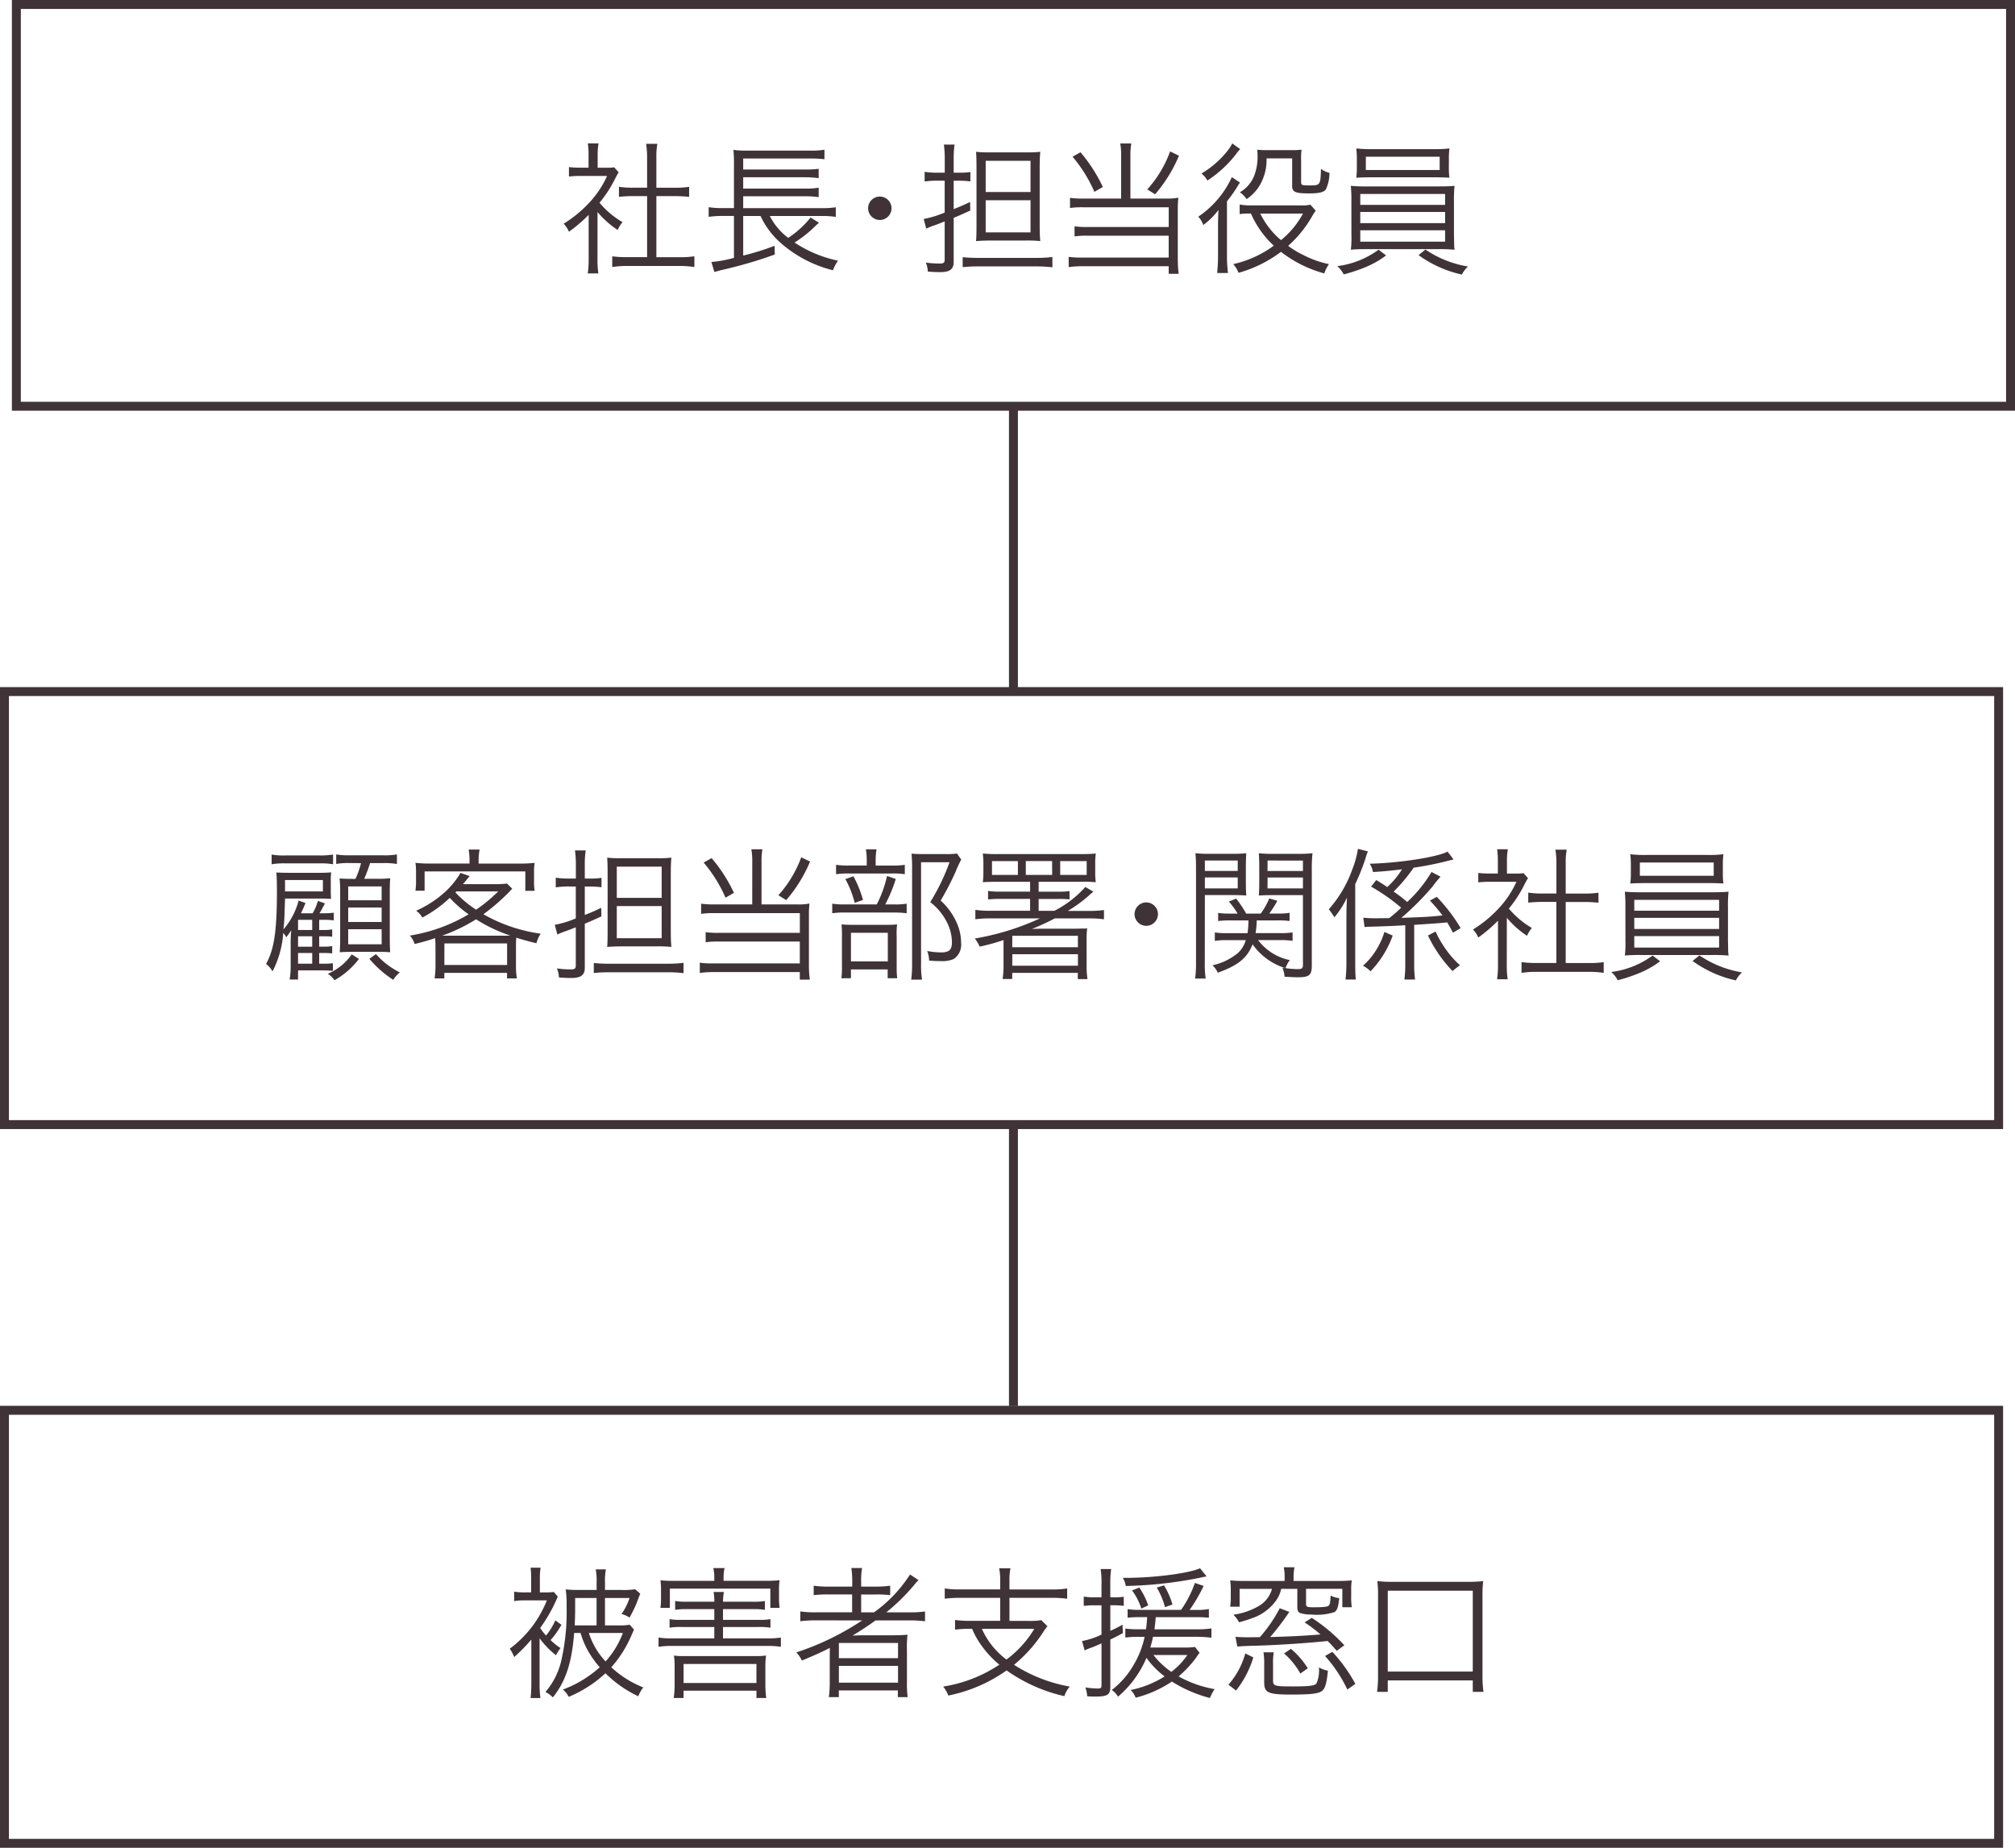
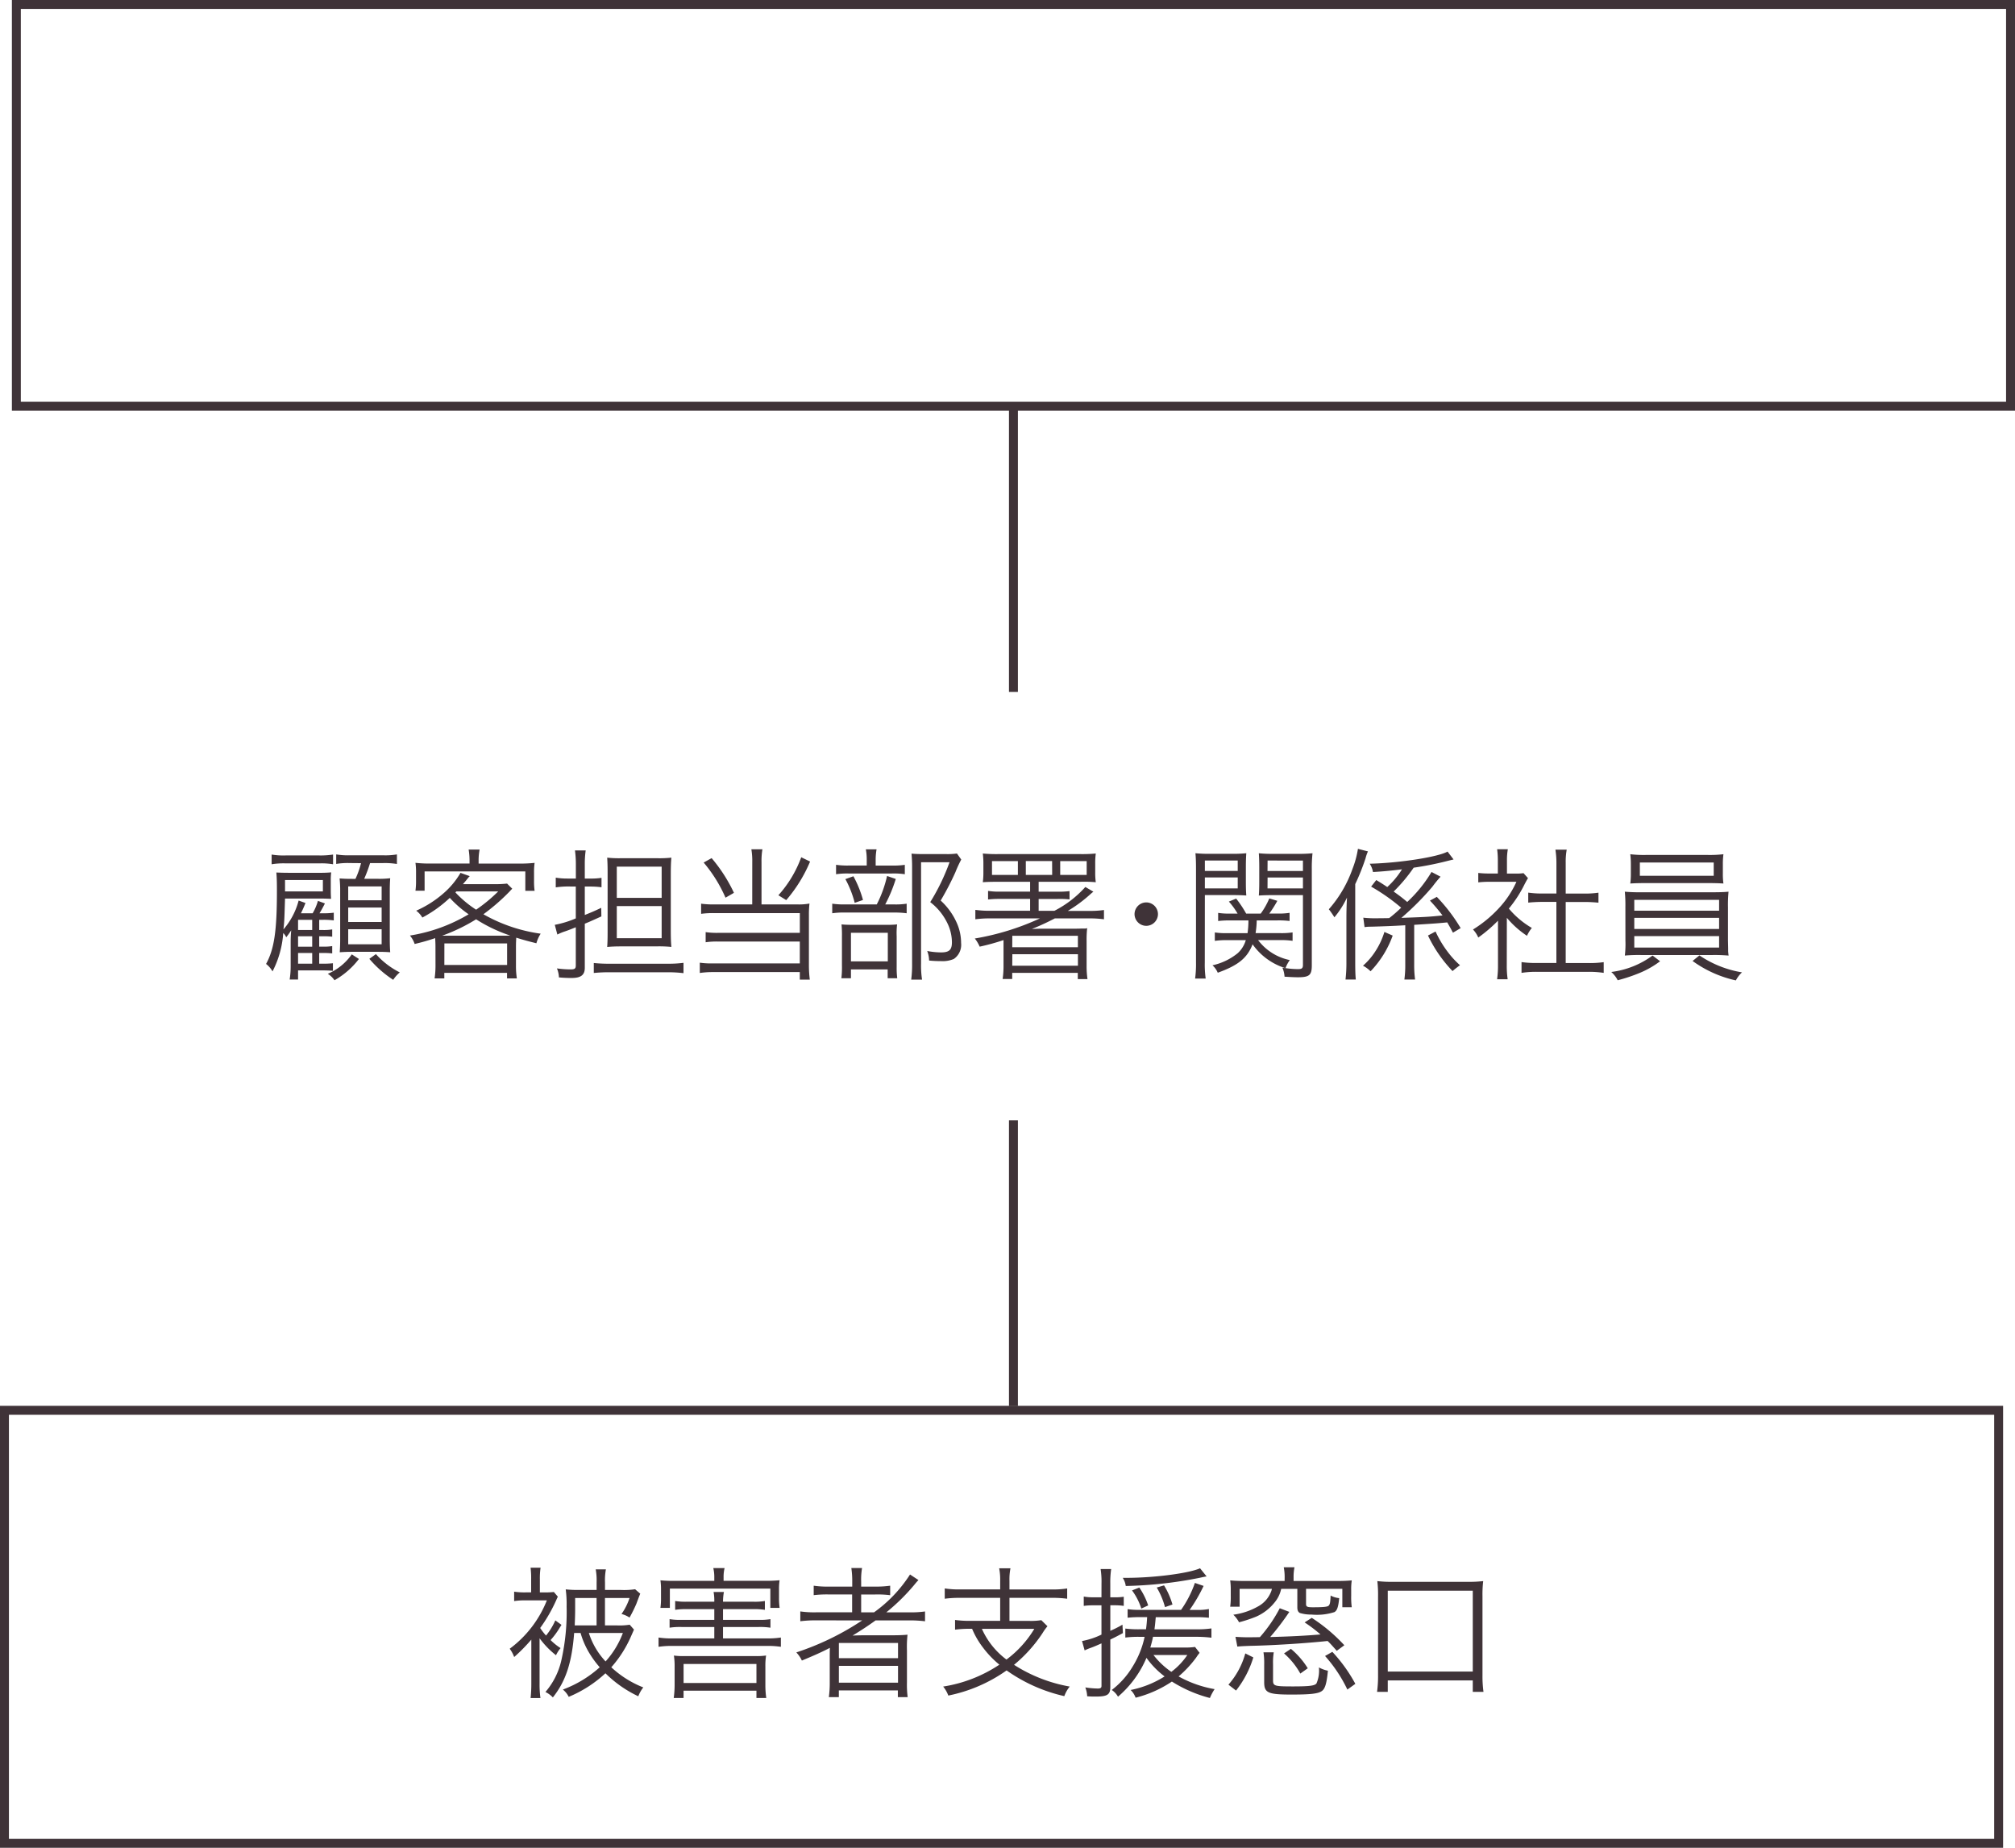
<svg xmlns="http://www.w3.org/2000/svg" width="225.667" height="206.958" viewBox="0 0 225.667 206.958">
  <g id="group_124" data-name="group 124" transform="translate(-774.119 -2587.5)">
-     <path id="path_204" data-name="path 204" d="M4.384-5.664A10.4,10.4,0,0,0,6.64-3.648a3.842,3.842,0,0,1,.544-.88A9.7,9.7,0,0,1,4.608-6.7a13.79,13.79,0,0,0,1.76-2.72c.176-.336.272-.512.384-.688l-.5-.56a5.828,5.828,0,0,1-.928.048H4.4V-12.1a6.82,6.82,0,0,1,.1-1.248H3.3a9.182,9.182,0,0,1,.08,1.232v1.488H2.432a10.506,10.506,0,0,1-1.248-.064v1.056A11.058,11.058,0,0,1,2.464-9.7H5.456A10.849,10.849,0,0,1,3.472-6.72,13.78,13.78,0,0,1,.592-4.352a3.01,3.01,0,0,1,.592.9A16.4,16.4,0,0,0,3.392-5.344V-.368a10.891,10.891,0,0,1-.1,1.584H4.48a10.355,10.355,0,0,1-.1-1.568Zm5.552-2.72H8.352a10.21,10.21,0,0,1-1.568-.1v1.12c.5-.048,1.024-.08,1.568-.08H9.936V-.608H7.76A11.131,11.131,0,0,1,6.032-.7V.5A10.57,10.57,0,0,1,7.744.384H13.5A10.915,10.915,0,0,1,15.232.5V-.7a11.131,11.131,0,0,1-1.728.1H10.976V-7.44h2.1c.56,0,1.072.032,1.568.08V-8.48a10.356,10.356,0,0,1-1.568.1h-2.1V-11.84a7.539,7.539,0,0,1,.112-1.456H9.824a9.5,9.5,0,0,1,.112,1.456ZM29.568-5.216a9.876,9.876,0,0,1,1.5.1V-6.192a10.125,10.125,0,0,1-1.552.1H20.7V-7.424h6.9a10.57,10.57,0,0,1,1.552.1V-8.384a8.542,8.542,0,0,1-1.552.1H20.7V-9.552h6.9a11.039,11.039,0,0,1,1.552.1V-10.5a11.33,11.33,0,0,1-1.552.08H20.7v-1.232H28.1a12.5,12.5,0,0,1,1.7.08V-12.64a8.707,8.707,0,0,1-1.712.1H21.264a11.312,11.312,0,0,1-1.664-.08,12.617,12.617,0,0,1,.064,1.584V-6.1H18.416a10.155,10.155,0,0,1-1.584-.1V-5.12a11.2,11.2,0,0,1,1.584-.1h1.248V-.528a13.62,13.62,0,0,1-2.528.464l.336,1.12c.3-.08.464-.128.688-.192A50.041,50.041,0,0,0,24.24-.9l-.032-.976A27.981,27.981,0,0,1,20.7-.784V-5.216H22.64a9.223,9.223,0,0,0,2.432,3.168A13.993,13.993,0,0,0,30.752.864a4.833,4.833,0,0,1,.56-1.072A14.184,14.184,0,0,1,26.448-2.24,13.513,13.513,0,0,0,28.72-4.032a1.775,1.775,0,0,0,.176-.176,3.369,3.369,0,0,0,.288-.256L28.24-5.04a10.357,10.357,0,0,1-2.5,2.272A6.987,6.987,0,0,1,23.68-5.216ZM36-7.392A1.318,1.318,0,0,0,34.688-6.08,1.318,1.318,0,0,0,36-4.768,1.318,1.318,0,0,0,37.312-6.08,1.318,1.318,0,0,0,36-7.392Zm7.264-1.776V-5.6a11.271,11.271,0,0,1-2.352.72L41.2-3.792a5.949,5.949,0,0,1,.848-.352c.3-.1.624-.224,1.216-.464V-.336c0,.352-.112.448-.576.448A11.013,11.013,0,0,1,41.152,0a2.867,2.867,0,0,1,.224,1.008,14.133,14.133,0,0,0,1.424.064c1.04,0,1.472-.336,1.472-1.136V-5.008c.56-.224.9-.384,1.856-.816l-.016-.96c-.784.368-.96.448-1.84.8V-9.168h.64a9.561,9.561,0,0,1,1.232.08v-1.056a7.081,7.081,0,0,1-1.2.08h-.672v-1.552a10.977,10.977,0,0,1,.1-1.6h-1.2a11.693,11.693,0,0,1,.1,1.616v1.536H42.32a7.792,7.792,0,0,1-1.3-.1v1.088a9.935,9.935,0,0,1,1.312-.1Zm9.12,6.7a13.461,13.461,0,0,1,1.584.064c-.048-.56-.064-1.072-.064-1.792v-6.384c0-.768.016-1.248.064-1.824a12.818,12.818,0,0,1-1.568.064H48.3a12.431,12.431,0,0,1-1.52-.064c.032.5.048.912.048,1.664V-4c0,.7-.016,1.184-.048,1.6.5-.048.976-.064,1.5-.064Zm-4.528-8.928H52.88V-7.9H47.856Zm0,4.416H52.88v3.6H47.856ZM45.28.512a17.413,17.413,0,0,1,1.76-.08H53.6a14.606,14.606,0,0,1,1.728.1V-.624a12.976,12.976,0,0,1-1.728.1H47.04a16.269,16.269,0,0,1-1.76-.08Zm17.744-7.68H58.8a9.617,9.617,0,0,1-1.5-.08v1.136a9.574,9.574,0,0,1,1.456-.08h9.6v2.208H59.28a8.47,8.47,0,0,1-1.472-.08v1.136a8.645,8.645,0,0,1,1.424-.08h9.12V-.56H58.624a9.052,9.052,0,0,1-1.472-.08V.512a10.252,10.252,0,0,1,1.488-.1h9.712v.848h1.12a12.544,12.544,0,0,1-.1-1.616V-6a10.258,10.258,0,0,1,.064-1.264,6.434,6.434,0,0,1-1.264.1H64.064V-11.9a7.833,7.833,0,0,1,.1-1.44H62.928a7.952,7.952,0,0,1,.1,1.44Zm-5.44-4.688A15.845,15.845,0,0,1,60.032-7.92l.944-.544a17.35,17.35,0,0,0-2.5-3.888Zm10.928-.592a13.011,13.011,0,0,1-2.56,4.256l.88.544a16.155,16.155,0,0,0,2.672-4.32ZM84.224-6.48a4.628,4.628,0,0,1-1.168.08H77.6a7.271,7.271,0,0,1-1.3-.1v1.072a8.724,8.724,0,0,1,1.264-.064,10.648,10.648,0,0,0,2.56,3.6A12.073,12.073,0,0,1,75.584.176a3.25,3.25,0,0,1,.592.976A14.365,14.365,0,0,0,80.928-1.2a13.8,13.8,0,0,0,4.848,2.416A4.253,4.253,0,0,1,86.3.176,11.032,11.032,0,0,1,83.3-.912a9.294,9.294,0,0,1-1.568-.96,13.121,13.121,0,0,0,2.656-3.264,5.5,5.5,0,0,1,.432-.672Zm-.832.992a9.811,9.811,0,0,1-2.464,2.976,9.083,9.083,0,0,1-2.32-2.976Zm-7.92-7.856a4.748,4.748,0,0,1-.56.864,10.608,10.608,0,0,1-2.9,2.512,2.3,2.3,0,0,1,.672.784,13.03,13.03,0,0,0,3.232-2.992,3.761,3.761,0,0,1,.448-.528Zm-.592,6.48a14.845,14.845,0,0,0,1.232-1.76c.128-.192.144-.224.224-.336l-.912-.608a10.74,10.74,0,0,1-3.76,4.432,2.533,2.533,0,0,1,.56.928,8.046,8.046,0,0,0,1.7-1.68c-.032.864-.048,1.2-.048,1.824v3.3a17.113,17.113,0,0,1-.1,1.936h1.216A14.192,14.192,0,0,1,74.88-.768Zm7.3-4.8v3.072c0,.688.336.848,1.9.848,1.12,0,1.648-.128,1.872-.448a4.155,4.155,0,0,0,.4-1.856,2.58,2.58,0,0,1-.944-.448c-.064,1.856-.064,1.856-1.376,1.856-.736,0-.848-.048-.848-.32v-2.512a6.943,6.943,0,0,1,.048-1.168,8.892,8.892,0,0,1-1.136.048H79.424a9.2,9.2,0,0,1-1.152-.048c.016.256.032.4.032.624a5.891,5.891,0,0,1-.352,2.224,3.7,3.7,0,0,1-1.632,1.92,2.651,2.651,0,0,1,.752.768A4.847,4.847,0,0,0,78.56-8.672a5.6,5.6,0,0,0,.752-2.992Zm17.552.032a8.312,8.312,0,0,1,.064-1.152,13.293,13.293,0,0,1-1.824.08H91.184a13.15,13.15,0,0,1-1.824-.08,9.268,9.268,0,0,1,.064,1.152v1.008A8.131,8.131,0,0,1,89.36-9.5c.48-.032,1.056-.048,1.792-.048h6.832c.736,0,1.328.016,1.808.048a7.693,7.693,0,0,1-.064-1.12ZM98.7-11.856v1.488H90.432v-1.488ZM88.816-3.12a11.075,11.075,0,0,1-.064,1.68A17.889,17.889,0,0,1,90.56-1.5h8a17.688,17.688,0,0,1,1.808.064c-.032-.3-.048-.432-.048-.544v-.272L100.3-3.12V-6.848a15.2,15.2,0,0,1,.064-1.744c-.48.048-1.008.064-1.808.064h-8a17.889,17.889,0,0,1-1.808-.064,15.747,15.747,0,0,1,.064,1.744Zm.992-4.56h9.5v1.216h-9.5Zm0,2.016h9.5v1.248h-9.5Zm0,2.048h9.5v1.28h-9.5ZM91.856-1.44A9.865,9.865,0,0,1,87.232.4a3.149,3.149,0,0,1,.72.928A18.627,18.627,0,0,0,90.4.512,10.308,10.308,0,0,0,92.7-.8Zm4.48.608a13.025,13.025,0,0,0,4.848,2.176,3.276,3.276,0,0,1,.688-.9,11.974,11.974,0,0,1-4.768-1.9Z" transform="translate(836.653 2616.907)" fill="#3f3338" />
    <rect id="rectangle_192" data-name="rectangle 192" width="223.334" height="45" transform="translate(775.952 2588)" fill="none" stroke="#3f3338" stroke-miterlimit="10" stroke-width="1" />
    <path id="path_205" data-name="path 205" d="M6.528-1.728h.384a9.5,9.5,0,0,1,1.072.048V-2.5a5.709,5.709,0,0,1-1.056.064h-.4V-3.6h.384a9.3,9.3,0,0,1,1.072.048v-.816A5.82,5.82,0,0,1,6.928-4.3h-.4V-5.44H6.88a8.417,8.417,0,0,1,1.28.064V-6.24a7.942,7.942,0,0,1-1.248.064H6.56c.176-.272.4-.688.608-1.1l-.784-.288a5.877,5.877,0,0,1-.592,1.392H4.48c.272-.544.368-.8.512-1.152L4.224-7.6a8.051,8.051,0,0,1-1.7,3.232c.1-.976.1-.976.176-3.456H6.64c.416,0,.816.016,1.216.032-.016-.24-.032-.48-.032-.976V-9.856a6.679,6.679,0,0,1,.048-.9,12.876,12.876,0,0,1-1.328.048H3.056c-.56,0-.9-.016-1.328-.032.048.544.064,1.024.064,2.048,0,4.5-.3,6.528-1.216,8.192A2.822,2.822,0,0,1,1.3.336a10.958,10.958,0,0,0,1.2-4.3,1.63,1.63,0,0,1,.336.48c.208-.272.272-.352.56-.784-.048.432-.064.976-.064,1.328V-.256a9.518,9.518,0,0,1-.112,1.5H4.16V.224H6.8c.608,0,.88.016,1.264.048V-.576a10.711,10.711,0,0,1-1.2.048H6.528ZM4.16-4.3V-5.44H5.744V-4.3Zm0,.7H5.744v1.168H4.16Zm0,1.872H5.744v1.2H4.16ZM2.7-9.9h4.24v1.28H2.7V-9.9Zm8.512-1.888a9.581,9.581,0,0,1-.624,1.76h-.384c-.656,0-.928-.016-1.392-.048a13.35,13.35,0,0,1,.064,1.5v5.328c0,.5-.016.928-.048,1.44.464-.032.848-.048,1.376-.048H13.12c.512,0,.96.016,1.36.048-.032-.464-.048-.928-.048-1.52v-5.3c0-.608.016-1.024.048-1.472a10.248,10.248,0,0,1-1.44.064H11.568a15.729,15.729,0,0,0,.656-1.76h1.44a8.407,8.407,0,0,1,1.568.1v-1.072a7.629,7.629,0,0,1-1.568.1H10a7.914,7.914,0,0,1-1.568-.1V-11.7a7.688,7.688,0,0,1,1.488-.1ZM9.776-9.184H13.52v1.552H9.776Zm0,2.368H13.52V-5.2H9.776Zm0,2.432H13.52V-2.7H9.776ZM1.2-11.664a8.307,8.307,0,0,1,1.568-.1h3.84a7.606,7.606,0,0,1,1.472.1v-1.088a9.167,9.167,0,0,1-1.552.1H2.768a7.914,7.914,0,0,1-1.568-.1ZM12.144-1.072A12.285,12.285,0,0,0,14.816,1.28a3.792,3.792,0,0,1,.736-.832A9,9,0,0,1,12.88-1.6Zm-1.968-.5A6.333,6.333,0,0,1,7.488.608a2.5,2.5,0,0,1,.752.72,9.037,9.037,0,0,0,2.736-2.384ZM19.552-.256a9.945,9.945,0,0,1-.1,1.376h1.088V.5h7.024V1.12h1.1a8.983,8.983,0,0,1-.1-1.376V-2.464c0-.4.016-.624.032-.976.88.272,1.232.368,2.256.624a3.8,3.8,0,0,1,.48-1.072,17.872,17.872,0,0,1-6.416-2.176,22.773,22.773,0,0,0,2.944-2.56c.144-.16.176-.192.288-.3L27.568-9.5a11.768,11.768,0,0,1-1.456.064H22.624c.3-.352.3-.352.384-.448.08-.112.144-.176.176-.224a1.43,1.43,0,0,1,.208-.224l-1.04-.368A9.008,9.008,0,0,1,20.528-8.48a12.031,12.031,0,0,1-3.136,2.016,2.64,2.64,0,0,1,.688.768A13.994,13.994,0,0,0,21.152-7.9a12.525,12.525,0,0,0,2.112,1.84A18.461,18.461,0,0,1,16.688-3.68a2.839,2.839,0,0,1,.528.944,22.8,22.8,0,0,0,2.3-.656c.016.32.032.592.032.928Zm2.336-8.368h4.688A17.248,17.248,0,0,1,24.1-6.576a12.26,12.26,0,0,1-2.32-1.936ZM20.9-3.664H20.3A19.959,19.959,0,0,0,24.1-5.5,16.824,16.824,0,0,0,27.92-3.68c-.256.016-.384.016-.736.016Zm-.352.864h7.024V-.384H20.544Zm2.816-8.944H19.008a14.524,14.524,0,0,1-1.7-.08,7.6,7.6,0,0,1,.064,1.1v.9a7.836,7.836,0,0,1-.064,1.12h1.024v-2.16h11.28v2.176h1.04a7.417,7.417,0,0,1-.064-1.12v-.912a7.191,7.191,0,0,1,.064-1.1,15.2,15.2,0,0,1-1.792.08h-4.48v-.416a6.393,6.393,0,0,1,.112-1.152H23.264a7.615,7.615,0,0,1,.1,1.152Zm11.9,2.576V-5.6a11.271,11.271,0,0,1-2.352.72L33.2-3.792a5.949,5.949,0,0,1,.848-.352c.3-.1.624-.224,1.216-.464V-.336c0,.352-.112.448-.576.448A11.013,11.013,0,0,1,33.152,0a2.867,2.867,0,0,1,.224,1.008,14.133,14.133,0,0,0,1.424.064c1.04,0,1.472-.336,1.472-1.136V-5.008c.56-.224.9-.384,1.856-.816l-.016-.96c-.784.368-.96.448-1.84.8V-9.168h.64a9.561,9.561,0,0,1,1.232.08v-1.056a7.081,7.081,0,0,1-1.2.08h-.672v-1.552a10.977,10.977,0,0,1,.1-1.6h-1.2a11.693,11.693,0,0,1,.1,1.616v1.536H34.32a7.792,7.792,0,0,1-1.3-.1v1.088a9.935,9.935,0,0,1,1.312-.1Zm9.12,6.7a13.461,13.461,0,0,1,1.584.064c-.048-.56-.064-1.072-.064-1.792v-6.384c0-.768.016-1.248.064-1.824a12.818,12.818,0,0,1-1.568.064H40.3a12.431,12.431,0,0,1-1.52-.064c.032.5.048.912.048,1.664V-4c0,.7-.016,1.184-.048,1.6.5-.048.976-.064,1.5-.064Zm-4.528-8.928H44.88V-7.9H39.856Zm0,4.416H44.88v3.6H39.856ZM37.28.512a17.413,17.413,0,0,1,1.76-.08H45.6a14.606,14.606,0,0,1,1.728.1V-.624a12.976,12.976,0,0,1-1.728.1H39.04a16.269,16.269,0,0,1-1.76-.08Zm17.744-7.68H50.8a9.617,9.617,0,0,1-1.5-.08v1.136a9.574,9.574,0,0,1,1.456-.08h9.6v2.208H51.28a8.47,8.47,0,0,1-1.472-.08v1.136a8.645,8.645,0,0,1,1.424-.08h9.12V-.56H50.624a9.052,9.052,0,0,1-1.472-.08V.512a10.252,10.252,0,0,1,1.488-.1h9.712v.848h1.12a12.544,12.544,0,0,1-.1-1.616V-6a10.259,10.259,0,0,1,.064-1.264,6.434,6.434,0,0,1-1.264.1H56.064V-11.9a7.832,7.832,0,0,1,.1-1.44H54.928a7.952,7.952,0,0,1,.1,1.44Zm-5.44-4.688A15.845,15.845,0,0,1,52.032-7.92l.944-.544a17.35,17.35,0,0,0-2.5-3.888Zm10.928-.592a13.012,13.012,0,0,1-2.56,4.256l.88.544a16.155,16.155,0,0,0,2.672-4.32Zm8.336.928V-12.1a6.753,6.753,0,0,1,.1-1.232h-1.2a6.106,6.106,0,0,1,.1,1.216v.592H65.9a8.681,8.681,0,0,1-1.488-.08v1.056a8.506,8.506,0,0,1,1.44-.08H70.64a8.246,8.246,0,0,1,1.472.08V-11.6a8.681,8.681,0,0,1-1.488.08ZM69.92-7.168A16.544,16.544,0,0,0,71.1-10.016l-.976-.336a13.3,13.3,0,0,1-1.152,3.184H65.52a9.212,9.212,0,0,1-1.536-.08v1.072a9.111,9.111,0,0,1,1.52-.08h5.36a10.215,10.215,0,0,1,1.456.08V-7.248a8.231,8.231,0,0,1-1.488.08ZM65.456-10A11.257,11.257,0,0,1,66.5-7.344l.928-.32a12.294,12.294,0,0,0-1.072-2.656ZM66.08.112h4.112V1.1h1.072A9.01,9.01,0,0,1,71.2-.16V-3.6a8.254,8.254,0,0,1,.048-1.328,9.685,9.685,0,0,1-1.168.048H66.288c-.56,0-.928-.016-1.264-.048a12.4,12.4,0,0,1,.048,1.344V-.336a10.546,10.546,0,0,1-.064,1.44H66.08Zm0-4.1h4.128v3.2H66.08Zm11.872-8.88a7.582,7.582,0,0,1-1.232.064H74.144c-.56,0-.864-.016-1.28-.048.048.544.064.992.064,1.472V-.5a12.676,12.676,0,0,1-.1,1.76h1.216a10.149,10.149,0,0,1-.112-1.776V-11.888H77.12a23.4,23.4,0,0,1-2.16,4.464,6.574,6.574,0,0,1,1.9,2.32,4.946,4.946,0,0,1,.528,2.176c0,.848-.3,1.136-1.216,1.136a8.238,8.238,0,0,1-1.552-.16A3.116,3.116,0,0,1,74.832-.88a12.91,12.91,0,0,0,1.328.064,3.2,3.2,0,0,0,1.44-.24,1.928,1.928,0,0,0,.816-1.792,5.533,5.533,0,0,0-.48-2.24A7.466,7.466,0,0,0,76.128-7.6a31.97,31.97,0,0,0,1.648-3.168,13.617,13.617,0,0,1,.656-1.424Zm9.3,7.264a28.767,28.767,0,0,1-7.3,2.256,4.019,4.019,0,0,1,.544.912,24.456,24.456,0,0,0,2.672-.736V-.3a10.251,10.251,0,0,1-.1,1.488h1.072V.5h7.344v.7h1.088a9.8,9.8,0,0,1-.1-1.488V-3.04a11.566,11.566,0,0,1,.064-1.472.8.8,0,0,1-.224.048h-.48c-.192.016-.48.016-.832.016h-3.36c-.368,0-.48,0-1.3.032A27.256,27.256,0,0,0,88.912-5.6h3.872a11.305,11.305,0,0,1,1.632.1v-1.04a10.618,10.618,0,0,1-1.616.1H90.368A15.651,15.651,0,0,0,92.816-8.24a5.4,5.4,0,0,1,.416-.352l-.9-.528a12.043,12.043,0,0,1-3.472,2.672H87.1V-7.776h2.1a9.854,9.854,0,0,1,1.36.048v-.928a10.112,10.112,0,0,1-1.36.064H87.1V-9.7h4.672a13.849,13.849,0,0,1,1.728.048,7.554,7.554,0,0,1-.064-1.12v-.944a8.022,8.022,0,0,1,.064-1.152,16.187,16.187,0,0,1-1.792.064H82.64a16.187,16.187,0,0,1-1.792-.064,8.615,8.615,0,0,1,.064,1.152v.944a8.13,8.13,0,0,1-.064,1.12c.384-.032.848-.048,1.728-.048h3.568v1.1h-3.3a7.868,7.868,0,0,1-1.408-.08v.96a11.746,11.746,0,0,1,1.408-.064h3.3v1.328h-4.5a10.854,10.854,0,0,1-1.632-.1V-5.5a11.305,11.305,0,0,1,1.632-.1Zm-3.1,1.952h7.344v1.28H84.144Zm.624-6.816h-2.9v-1.552h2.9Zm3.84,0H85.664v-1.552h2.944Zm.9,0v-1.552H92.48v1.552Zm-5.36,8.88h7.344V-.3H84.144ZM99.152-7.392A1.318,1.318,0,0,0,97.84-6.08a1.318,1.318,0,0,0,1.312,1.312,1.318,1.318,0,0,0,1.312-1.312A1.318,1.318,0,0,0,99.152-7.392ZM114.1-3.168a8.623,8.623,0,0,1,1.44.08v-.944a8.411,8.411,0,0,1-1.424.08h-2.72a9.7,9.7,0,0,0,.128-1.424h2.32a10.42,10.42,0,0,1,1.36.064v-.912a7.7,7.7,0,0,1-1.36.08h-.912a12.64,12.64,0,0,0,.9-1.424l-.9-.272a8.194,8.194,0,0,1-.96,1.7h-1.632a12.232,12.232,0,0,0-1.12-1.68l-.816.336a8.041,8.041,0,0,1,.976,1.344h-.816a7.486,7.486,0,0,1-1.36-.08v.912a10.265,10.265,0,0,1,1.36-.064h2.032a10.069,10.069,0,0,1-.1,1.424h-2.24a8.184,8.184,0,0,1-1.424-.08v.944a9.2,9.2,0,0,1,1.456-.08H110.3a3.181,3.181,0,0,1-.9,1.456,6.757,6.757,0,0,1-2.832,1.36,2.393,2.393,0,0,1,.592.832c2.3-.832,3.3-1.648,3.9-3.184a7.021,7.021,0,0,0,3.68,2.672A3.071,3.071,0,0,1,114.4-.08a3.01,3.01,0,0,1,.24,1.008c.528.032,1.056.064,1.5.064,1.28,0,1.552-.24,1.552-1.328v-10.8a15.139,15.139,0,0,1,.08-1.76,14.81,14.81,0,0,1-1.68.064h-2.7a14.039,14.039,0,0,1-1.632-.064c.032.48.048.96.048,1.52v1.744c0,.576-.016,1.056-.048,1.472.432-.032.944-.048,1.632-.048H116.7V-.384c0,.368-.128.464-.56.464a9.651,9.651,0,0,1-1.392-.112,3.714,3.714,0,0,1,.48-.9,5.928,5.928,0,0,1-3.552-2.24Zm-1.36-8.912H116.7v1.168h-3.968Zm0,1.9H116.7V-8.96h-3.968Zm-7.024,1.968h3.024c.672,0,1.168.016,1.616.048-.032-.4-.048-.848-.048-1.472v-1.744c0-.592.016-1.072.048-1.52a14.038,14.038,0,0,1-1.632.064h-2.4a14.67,14.67,0,0,1-1.664-.064c.048.512.064.976.064,1.76V-.656a11.959,11.959,0,0,1-.1,1.792h1.184a11.248,11.248,0,0,1-.1-1.792Zm0-3.872h3.68v1.168h-3.68Zm0,1.9h3.68V-8.96h-3.68ZM123.6-4.624a4.784,4.784,0,0,1,.72-.048c1.232-.032,2.512-.08,3.84-.16v4.4a12.2,12.2,0,0,1-.1,1.68h1.2a11.978,11.978,0,0,1-.1-1.7V-4.88c2.512-.16,2.512-.16,3.7-.272.224.384.336.576.64,1.152l.864-.512a19.259,19.259,0,0,0-2.672-3.5l-.768.416a20.766,20.766,0,0,1,1.408,1.664c-1.568.16-1.856.176-4.608.272A31.1,31.1,0,0,0,131.2-9.152a14.158,14.158,0,0,1,.912-1.12L131.1-10.8a15.234,15.234,0,0,1-2.72,3.36c-.608-.512-.912-.736-1.52-1.168a18.127,18.127,0,0,0,2.24-2.672,35.94,35.94,0,0,0,3.568-.7c.56-.144.656-.16.9-.224l-.672-.88c-1.024.592-5.344,1.28-8.72,1.36a2.441,2.441,0,0,1,.368.928c1.184-.064,2.1-.16,3.248-.3a9.273,9.273,0,0,1-1.648,1.984c-.448-.3-.624-.416-1.232-.784l-.576.736A21.72,21.72,0,0,1,127.7-6.8a14.345,14.345,0,0,1-1.344,1.168c-.88.016-1.328.016-1.36.016a12.066,12.066,0,0,1-1.536-.064Zm-2.032,3.9a16.053,16.053,0,0,1-.1,1.968h1.152c-.048-.5-.064-1.04-.064-1.984v-8.7a24.5,24.5,0,0,0,1.152-2.88,4.8,4.8,0,0,1,.272-.784l-1.12-.288a10.637,10.637,0,0,1-.608,2.24A13.715,13.715,0,0,1,119.6-6.624a9.8,9.8,0,0,1,.624.9,10.055,10.055,0,0,0,1.408-2.208c-.048.928-.064,1.584-.064,2.368Zm4.256-3.36a8.461,8.461,0,0,1-1.008,2.16A7.569,7.569,0,0,1,123.424-.3a3.358,3.358,0,0,1,.848.624,11.256,11.256,0,0,0,2.48-4Zm4.88.4A15.1,15.1,0,0,0,133.456.3c.272-.24.544-.448.832-.656a10.045,10.045,0,0,1-1.344-1.456,12.012,12.012,0,0,1-1.392-2.32Zm8.832-1.984a10.4,10.4,0,0,0,2.256,2.016,3.842,3.842,0,0,1,.544-.88A9.7,9.7,0,0,1,139.76-6.7a13.79,13.79,0,0,0,1.76-2.72c.176-.336.272-.512.384-.688l-.5-.56a5.828,5.828,0,0,1-.928.048h-.928V-12.1a6.82,6.82,0,0,1,.1-1.248h-1.2a9.184,9.184,0,0,1,.08,1.232v1.488h-.944a10.506,10.506,0,0,1-1.248-.064v1.056a11.058,11.058,0,0,1,1.28-.064h2.992a10.849,10.849,0,0,1-1.984,2.976,13.78,13.78,0,0,1-2.88,2.368,3.01,3.01,0,0,1,.592.9,16.4,16.4,0,0,0,2.208-1.888V-.368a10.891,10.891,0,0,1-.1,1.584h1.184a10.356,10.356,0,0,1-.1-1.568Zm5.552-2.72H143.5a10.21,10.21,0,0,1-1.568-.1v1.12c.5-.048,1.024-.08,1.568-.08h1.584V-.608h-2.176a11.131,11.131,0,0,1-1.728-.1V.5A10.57,10.57,0,0,1,142.9.384h5.76A10.915,10.915,0,0,1,150.384.5V-.7a11.131,11.131,0,0,1-1.728.1h-2.528V-7.44h2.1c.56,0,1.072.032,1.568.08V-8.48a10.356,10.356,0,0,1-1.568.1h-2.1V-11.84a7.54,7.54,0,0,1,.112-1.456h-1.264a9.5,9.5,0,0,1,.112,1.456Zm18.64-3.248a8.314,8.314,0,0,1,.064-1.152,13.293,13.293,0,0,1-1.824.08h-6.784a13.15,13.15,0,0,1-1.824-.08,9.267,9.267,0,0,1,.064,1.152v1.008a8.13,8.13,0,0,1-.064,1.12c.48-.032,1.056-.048,1.792-.048h6.832c.736,0,1.328.016,1.808.048a7.7,7.7,0,0,1-.064-1.12Zm-1.024-.224v1.488h-8.272v-1.488ZM152.816-3.12a11.073,11.073,0,0,1-.064,1.68A17.889,17.889,0,0,1,154.56-1.5h8a17.688,17.688,0,0,1,1.808.064c-.032-.3-.048-.432-.048-.544v-.272L164.3-3.12V-6.848a15.2,15.2,0,0,1,.064-1.744c-.48.048-1.008.064-1.808.064h-8a17.889,17.889,0,0,1-1.808-.064,15.745,15.745,0,0,1,.064,1.744Zm.992-4.56h9.5v1.216h-9.5Zm0,2.016h9.5v1.248h-9.5Zm0,2.048h9.5v1.28h-9.5Zm2.048,2.176A9.865,9.865,0,0,1,151.232.4a3.149,3.149,0,0,1,.72.928A18.627,18.627,0,0,0,154.4.512,10.308,10.308,0,0,0,156.7-.8Zm4.48.608a13.025,13.025,0,0,0,4.848,2.176,3.276,3.276,0,0,1,.688-.9,11.974,11.974,0,0,1-4.768-1.9Z" transform="translate(803.34 2695.964)" fill="#3f3338" />
    <rect id="rectangle_194" data-name="rectangle 194" width="223.333" height="48.5" transform="translate(774.619 2745.458)" fill="none" stroke="#3f3338" stroke-miterlimit="10" stroke-width="1" />
    <path id="path_206" data-name="path 206" d="M8.448-6.064a9.171,9.171,0,0,0,1.072,2.4,10.821,10.821,0,0,0,1.072,1.44A12.85,12.85,0,0,1,6.464.272a2.453,2.453,0,0,1,.656.816,13.79,13.79,0,0,0,4.112-2.64,13.217,13.217,0,0,0,3.68,2.576,3.72,3.72,0,0,1,.56-.992,11.356,11.356,0,0,1-3.584-2.256,13.054,13.054,0,0,0,2.24-3.536c.192-.432.192-.432.3-.688l-.48-.544a7.13,7.13,0,0,1-1.408.08h-1.36V-9.984h2.752a6.707,6.707,0,0,1-.9,1.792,2.969,2.969,0,0,1,.9.4A15.307,15.307,0,0,0,14.7-9.344c.352-.944.4-1.056.432-1.12l-.576-.5a8.369,8.369,0,0,1-1.6.08H11.184v-.848a6.52,6.52,0,0,1,.1-1.456H10.144a6.793,6.793,0,0,1,.1,1.44v.864H8.368a13.636,13.636,0,0,1-1.584-.064,12.547,12.547,0,0,1,.1,1.92A24.614,24.614,0,0,1,6.272-2.9,8.2,8.2,0,0,1,4.512.544a2.961,2.961,0,0,1,.832.608C6.784-.656,7.472-2.736,7.728-6.064Zm-.656-.848c.032-.784.048-1.264.048-1.808V-9.984h2.4v3.072Zm5.392.848A9.958,9.958,0,0,1,11.248-2.88,8.347,8.347,0,0,1,9.376-6.064Zm-9.328.592a9.652,9.652,0,0,0,1.84,1.9,3.569,3.569,0,0,1,.512-.8,6.542,6.542,0,0,1-1.12-.9A8.529,8.529,0,0,0,6.1-6.64c.048-.08.128-.192.208-.336l-.688-.5a7.393,7.393,0,0,1-1.04,1.7,6.515,6.515,0,0,1-.656-.848A17.229,17.229,0,0,0,5.68-9.648c.144-.32.144-.336.224-.48l-.448-.528a8.765,8.765,0,0,1-1.12.048H3.888V-12.08a8.047,8.047,0,0,1,.08-1.3H2.848a9.332,9.332,0,0,1,.064,1.312v1.456H2.288a7.6,7.6,0,0,1-1.28-.08v1.056a7.127,7.127,0,0,1,1.232-.08H4.672A12.455,12.455,0,0,1,.512-4.3a3.718,3.718,0,0,1,.5.928,19.361,19.361,0,0,0,1.92-1.952v4.88a15.39,15.39,0,0,1-.08,1.664h1.1A11.217,11.217,0,0,1,3.856-.4ZM24.4-9.568a6.058,6.058,0,0,1,.1-1.088H23.344a5.3,5.3,0,0,1,.08,1.088H20.368a7.1,7.1,0,0,1-1.328-.08v.992a7.636,7.636,0,0,1,1.328-.08h3.056v1.2h-3.68a6.992,6.992,0,0,1-1.328-.08v.96a7.636,7.636,0,0,1,1.328-.08h3.68v1.28H18.7a9.531,9.531,0,0,1-1.52-.1v1.04a9.671,9.671,0,0,1,1.52-.1H29.36a9.531,9.531,0,0,1,1.52.1v-1.04a9.531,9.531,0,0,1-1.52.1H24.4v-1.28h4a7.437,7.437,0,0,1,1.312.08v-.96a6.6,6.6,0,0,1-1.312.08h-4v-1.2h3.376a7.437,7.437,0,0,1,1.312.08v-.992a6.6,6.6,0,0,1-1.312.08ZM23.424-11.9H19.008a15.78,15.78,0,0,1-1.616-.064,7.286,7.286,0,0,1,.064,1.072v.88a7.647,7.647,0,0,1-.064,1.136h1.056v-2.16H29.7v2.16h1.04A7.417,7.417,0,0,1,30.672-10v-.9a6.622,6.622,0,0,1,.064-1.072,15.648,15.648,0,0,1-1.6.064H24.464v-.416a4.055,4.055,0,0,1,.112-1.008H23.312a4.234,4.234,0,0,1,.112,1.008ZM19.984.4h8.16v.816h1.1a10,10,0,0,1-.1-1.392v-2.1a7.4,7.4,0,0,1,.08-1.264,7.472,7.472,0,0,1-1.152.064H20.032A7.51,7.51,0,0,1,18.9-3.536a7.876,7.876,0,0,1,.08,1.264v2.08a10.961,10.961,0,0,1-.1,1.408h1.1Zm0-2.992h8.16V-.464h-8.16Zm20-4.88a30.333,30.333,0,0,1-7.376,3.584,3.427,3.427,0,0,1,.624.912c1.344-.56,2.224-.944,3.136-1.424-.016.4-.016.816-.016,1.152v2.72a11.55,11.55,0,0,1-.1,1.648h1.12V.368h6.608V1.12h1.1a10.809,10.809,0,0,1-.08-1.648V-4.112a12.315,12.315,0,0,1,.064-1.76c-.56.048-.976.064-1.744.064H40.576c-.448,0-.816,0-1.664.032.944-.576,1.664-1.04,2.576-1.7h3.776a14.03,14.03,0,0,1,1.76.1v-1.1a11.177,11.177,0,0,1-1.712.1H42.688a22.522,22.522,0,0,0,3.1-3.04c.208-.256.3-.368.5-.576l-.944-.624a15.428,15.428,0,0,1-4.032,4.24h-1.44v-2h1.536a11.25,11.25,0,0,1,1.712.08V-11.36a11.469,11.469,0,0,1-1.76.1H39.872v-.56a7.566,7.566,0,0,1,.1-1.52h-1.2a9.813,9.813,0,0,1,.1,1.52v.56H36.3a10.812,10.812,0,0,1-1.744-.1V-10.3a12.306,12.306,0,0,1,1.728-.08h2.576v2H34.832a11.01,11.01,0,0,1-1.776-.1v1.1a13.676,13.676,0,0,1,1.76-.1ZM37.376-4.944H44v1.7H37.376Zm0,2.56H44V-.5H37.376Zm18.064-8.56H50.912a10.153,10.153,0,0,1-1.68-.112V-9.9A12.117,12.117,0,0,1,50.9-10H55.44v2.576H52.1a11.616,11.616,0,0,1-1.712-.1v1.088a12.626,12.626,0,0,1,1.7-.1h.208a9.177,9.177,0,0,0,1.216,2.1,10.919,10.919,0,0,0,1.84,1.92A15.685,15.685,0,0,1,49.056-.064,3.507,3.507,0,0,1,49.632.944,17.129,17.129,0,0,0,56.16-1.872a18.053,18.053,0,0,0,6.464,2.88,3.569,3.569,0,0,1,.608-1.072A16.965,16.965,0,0,1,56.992-2.5a15.981,15.981,0,0,0,3.184-3.536,6.05,6.05,0,0,1,.56-.784L60.048-7.5a7.439,7.439,0,0,1-1.408.08H56.48V-10h4.784a12.206,12.206,0,0,1,1.68.1v-1.152a10.153,10.153,0,0,1-1.68.112H56.48v-.976a6.292,6.292,0,0,1,.112-1.392H55.328a6.682,6.682,0,0,1,.112,1.392Zm3.824,4.416a11.994,11.994,0,0,1-3.12,3.44,8.71,8.71,0,0,1-2.752-3.44ZM71.9-7.84c-.032.544-.064.9-.128,1.36H71.12a11.581,11.581,0,0,1-1.664-.08v1.008a11.47,11.47,0,0,1,1.648-.08h.512a10.379,10.379,0,0,1-1.36,3.36A9.312,9.312,0,0,1,67.936.32a2.215,2.215,0,0,1,.7.752A11.747,11.747,0,0,0,71.824-3.28,9.563,9.563,0,0,0,73.856-1.2,11.184,11.184,0,0,1,70.048.32a2.244,2.244,0,0,1,.56.864A12.925,12.925,0,0,0,74.672-.624a15.006,15.006,0,0,0,4.256,1.84,5.822,5.822,0,0,1,.528-.992A12.723,12.723,0,0,1,75.424-1.2a12.5,12.5,0,0,0,1.968-2.112,5.019,5.019,0,0,1,.384-.528L77.264-4.5a8.321,8.321,0,0,1-1.344.064H72.256c.128-.448.208-.72.3-1.2h4.8a13.76,13.76,0,0,1,1.744.1v-1.04a11.228,11.228,0,0,1-1.744.1H72.72c.064-.48.08-.64.144-1.36h4.464a13.227,13.227,0,0,1,1.488.064v-.976a6.548,6.548,0,0,1-1.408.1h-.752a17.643,17.643,0,0,0,1.568-2.688l-.976-.336A12.085,12.085,0,0,1,75.7-8.656H71.152a8.392,8.392,0,0,1-1.44-.08v.96a13.351,13.351,0,0,1,1.5-.064ZM76.4-3.6a7.7,7.7,0,0,1-1.792,1.888,8.762,8.762,0,0,1-2-1.888Zm-9.616-6.464h-.912a5.419,5.419,0,0,1-1.072-.08V-9.1a8.193,8.193,0,0,1,1.072-.064h.912v3.28a8.388,8.388,0,0,1-2.176.72L64.9-4.112a5.2,5.2,0,0,1,.688-.288c.512-.192.528-.208,1.2-.5V-.144c0,.224-.1.3-.432.3A9.961,9.961,0,0,1,64.976.032a3.238,3.238,0,0,1,.208.992c.432.032.608.032.944.032,1.328,0,1.648-.208,1.648-1.088v-5.3c.576-.272.784-.384,1.408-.72l-.048-.944a12.1,12.1,0,0,1-1.36.688V-9.168h.5A6.677,6.677,0,0,1,69.28-9.1v-1.024a6.279,6.279,0,0,1-1.008.064h-.5v-1.552a10.332,10.332,0,0,1,.1-1.616H66.688a9.176,9.176,0,0,1,.1,1.632Zm11.04-3.248c-1.232.56-5.136,1.072-8.256,1.072h-.4a2.2,2.2,0,0,1,.336.912,46.63,46.63,0,0,0,8.256-.912c.512-.112.512-.112.8-.16Zm-5.808,4.16a8.049,8.049,0,0,0-.992-2l-.816.32A6.961,6.961,0,0,1,71.248-8.8Zm2.72-.1a8.707,8.707,0,0,0-.944-2.144l-.816.24A8.672,8.672,0,0,1,73.9-8.96Zm12.56-2.64h-4.48a15.78,15.78,0,0,1-1.616-.064,7.373,7.373,0,0,1,.064,1.088v.672A7.8,7.8,0,0,1,81.2-9.008h1.056v-2h3.616a1.667,1.667,0,0,1-.128.4A3.185,3.185,0,0,1,84.32-9.04a7.639,7.639,0,0,1-2.768.928,3.479,3.479,0,0,1,.64.848,14.963,14.963,0,0,0,1.936-.64,5.476,5.476,0,0,0,2.048-1.584,3.466,3.466,0,0,0,.736-1.52H88.72v2.08c0,.336.1.528.288.624a4.3,4.3,0,0,0,1.312.176A6.442,6.442,0,0,0,92.864-8.4c.3-.16.448-.56.544-1.568a2.612,2.612,0,0,1-.96-.288c-.032.784-.08.976-.208,1.12s-.576.192-1.776.192c-.64,0-.768-.064-.768-.368v-1.7H93.76v2.064h1.056a8.416,8.416,0,0,1-.064-1.28v-.64a6.712,6.712,0,0,1,.064-1.088,15.78,15.78,0,0,1-1.616.064H88.3v-.432a5.446,5.446,0,0,1,.1-1.1H87.2a5.557,5.557,0,0,1,.1,1.1Zm-.544,3.056A16.318,16.318,0,0,1,84.528-5.6c-.576.016-1.376.016-1.392.016-.448,0-.8-.016-1.344-.048L82-4.544c.56-.048.656-.048,1.456-.08,2.544-.048,6.256-.288,8.656-.544.352.336.528.544,1.024,1.1l.848-.624A18.935,18.935,0,0,0,90.336-7.76l-.8.512A15.33,15.33,0,0,1,91.312-5.9c-1.664.144-3.616.24-5.632.288a28.539,28.539,0,0,0,2.144-2.816ZM81.856.384a11.289,11.289,0,0,0,1.936-3.712l-.9-.448a8.843,8.843,0,0,1-1.888,3.5ZM84.928-3.9a8,8,0,0,1,.08,1.392V-.56c0,1.2.416,1.392,3.056,1.392,2.16,0,3.008-.1,3.408-.4.368-.256.544-.912.672-2.272a3.487,3.487,0,0,1-1.008-.368,3.632,3.632,0,0,1-.272,1.792c-.192.256-.768.336-2.64.336C86.128-.08,86-.128,86-.784V-2.576A6.992,6.992,0,0,1,86.08-3.9ZM95.216-.368A17.193,17.193,0,0,0,92.64-3.952l-.816.464a15.841,15.841,0,0,1,2.5,3.76ZM89.888-2.112A8.943,8.943,0,0,0,88-4.288l-.768.512A8.432,8.432,0,0,1,89.056-1.52Zm8.96,2.64V-.752h9.52V.528h1.2a12.76,12.76,0,0,1-.112-1.84v-8.864a12.648,12.648,0,0,1,.08-1.7,13.621,13.621,0,0,1-1.728.08H99.392a13.354,13.354,0,0,1-1.712-.08,13.241,13.241,0,0,1,.08,1.7v8.864a12.911,12.911,0,0,1-.112,1.84Zm0-11.328h9.52v9.056h-9.52Z" transform="translate(830.692 2776.464)" fill="#3f3338" />
-     <rect id="rectangle_196" data-name="rectangle 196" width="223.333" height="48.5" transform="translate(774.619 2664.958)" fill="none" stroke="#3f3338" stroke-miterlimit="10" stroke-width="1" />
    <line id="line_57" data-name="line 57" y2="32" transform="translate(887.618 2633)" fill="none" stroke="#3f3338" stroke-miterlimit="10" stroke-width="1" />
    <line id="line_58" data-name="line 58" y2="32" transform="translate(887.618 2712.984)" fill="none" stroke="#3f3338" stroke-miterlimit="10" stroke-width="1" />
  </g>
</svg>